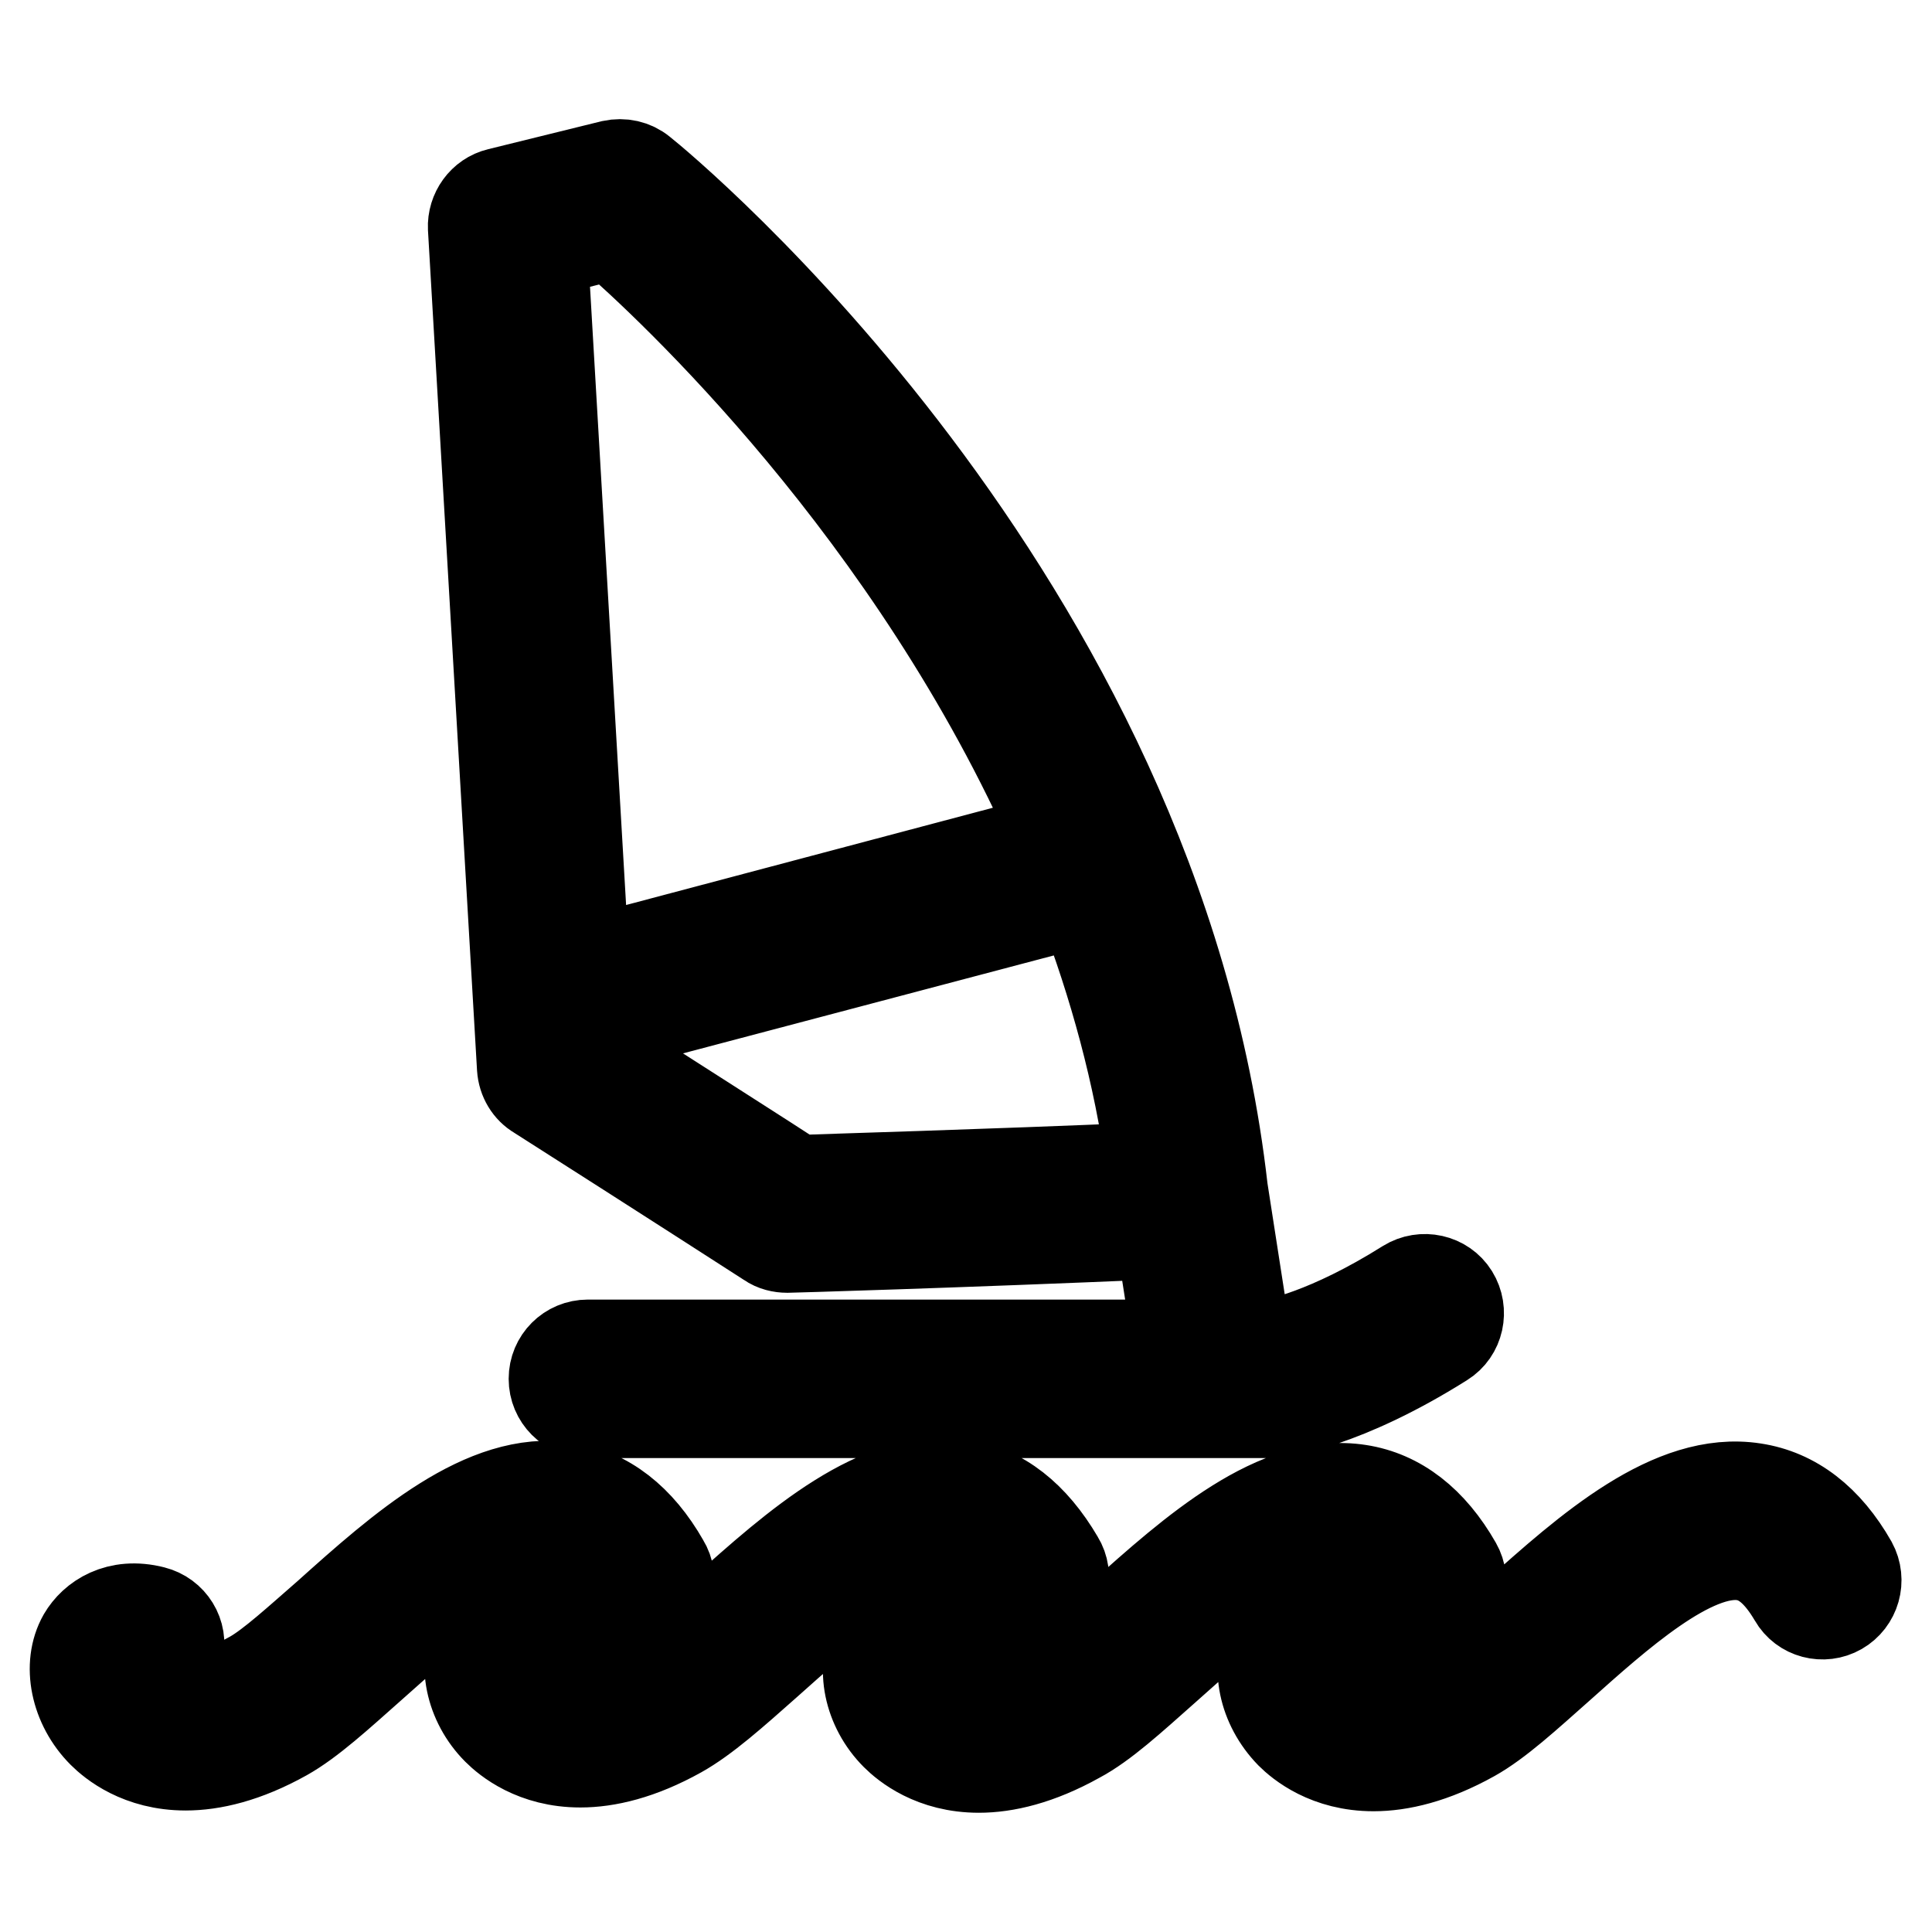
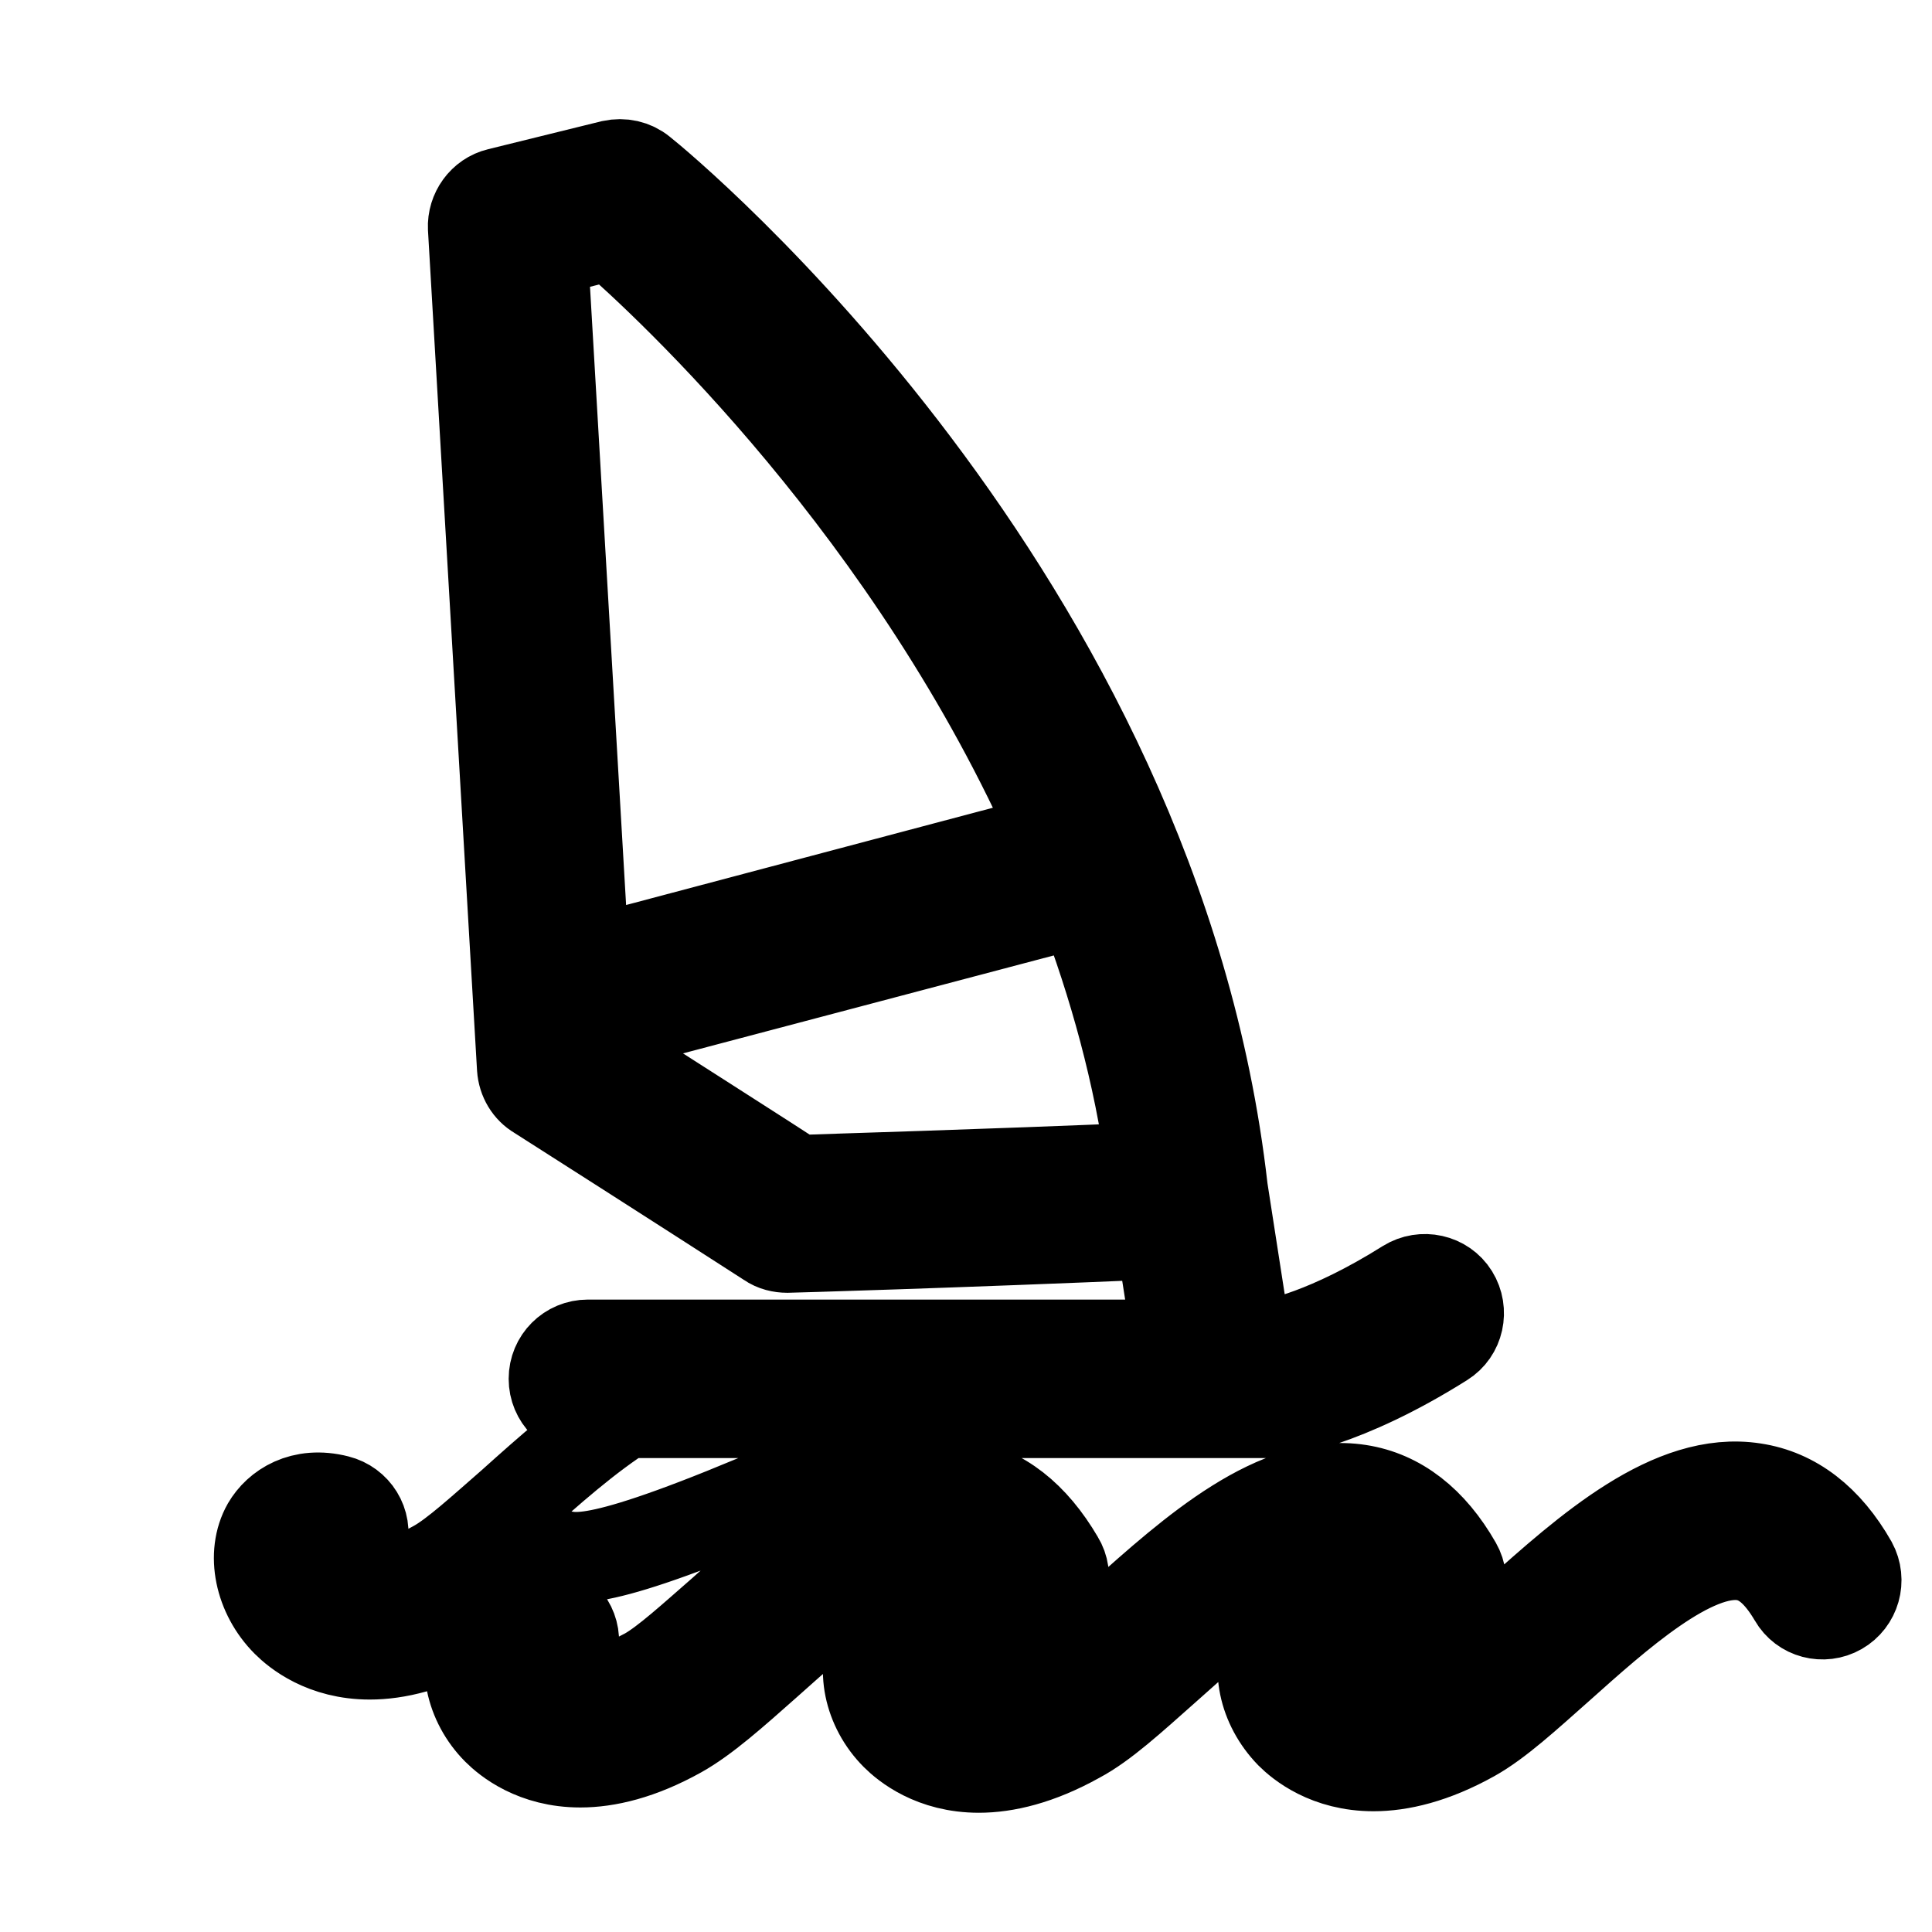
<svg xmlns="http://www.w3.org/2000/svg" version="1.1" x="0px" y="0px" viewBox="0 0 256 256" enable-background="new 0 0 256 256" xml:space="preserve">
  <g>
-     <path stroke-width="12" fill-opacity="0" stroke="#000000" d="M73.7,206c-6.7-1.1-16.9,8-24.4,14.7c-4.4,3.9-8.2,7.4-11.6,9.3c-5.2,2.9-9.6,3.9-13.1,3.9 c-6.1,0-9.7-3-11-4.3c-3.6-3.6-4.7-9-2.6-12.7c1.4-2.4,4.6-4.6,9.3-3.4c2.4,0.6,3.9,3,3.3,5.4c-0.5,2-2.3,3.4-4.3,3.4 c0.3,0.5,0.7,1.1,1.4,1.5c2.7,1.9,7.4,1.3,12.7-1.7c2.5-1.4,6.1-4.7,10-8.1c9.7-8.7,20.8-18.6,31.7-16.9c5.2,0.8,9.6,4.2,12.9,10 c1.3,2.1,0.6,4.9-1.6,6.1c-2.1,1.3-4.9,0.6-6.1-1.6c0,0,0-0.1,0-0.1C78.3,208.2,76.2,206.4,73.7,206L73.7,206z M126,205.7 c-6.8-1.1-16.9,8-24.4,14.7c-4.4,3.9-8.2,7.3-11.6,9.2c-5.2,2.9-9.6,3.9-13.1,3.9c-6.1,0-9.7-3-11-4.3c-3.6-3.6-4.7-9-2.6-12.7 c1.4-2.4,4.6-4.6,9.3-3.4c2.4,0.6,3.9,3,3.3,5.4c-0.5,2-2.3,3.4-4.3,3.4c0.3,0.5,0.7,1.1,1.4,1.5c2.7,1.9,7.3,1.2,12.7-1.7 c2.5-1.4,6.1-4.7,10-8.1c9.7-8.7,20.8-18.6,31.7-16.9c5.2,0.8,9.5,4.2,12.9,10c1.3,2.1,0.6,4.9-1.6,6.1c-2.1,1.3-4.9,0.6-6.1-1.6 c0,0,0-0.1,0-0.1C130.6,207.9,128.5,206.1,126,205.7L126,205.7z M178.8,206.4c-6.8-1.1-16.9,8-24.4,14.7c-4.4,3.9-8.2,7.4-11.6,9.2 c-5.2,2.9-9.6,3.9-13.1,3.9c-6.1,0-9.7-3-11-4.3c-3.6-3.6-4.7-9-2.6-12.7c1.4-2.4,4.6-4.6,9.3-3.4c2.4,0.6,3.8,3,3.2,5.4 c-0.5,2-2.3,3.3-4.3,3.4c0.3,0.5,0.7,1.1,1.4,1.5c2.7,1.9,7.3,1.2,12.7-1.7c2.5-1.4,6.1-4.7,10-8.1c9.7-8.7,20.8-18.6,31.7-16.9 c5.2,0.8,9.6,4.2,12.9,10c1.2,2.1,0.5,4.9-1.6,6.1c-2.1,1.2-4.9,0.5-6.1-1.6C183.4,208.6,181.3,206.8,178.8,206.4L178.8,206.4z  M245.4,207.2c1.2,2.2,0.4,4.9-1.7,6.1c-2.1,1.2-4.8,0.5-6-1.6c-2-3.4-4.1-5.2-6.6-5.6c-6.8-1.1-16.9,8-24.4,14.7 c-4.4,3.9-8.2,7.4-11.6,9.3c-5.2,2.9-9.6,3.9-13.1,3.9c-6.1,0-9.7-3-11-4.3c-3.6-3.7-4.7-9-2.6-12.7c1.4-2.4,4.6-4.6,9.3-3.4 c2.4,0.6,3.8,3,3.2,5.4c-0.5,2-2.3,3.3-4.3,3.4c0.3,0.5,0.7,1.1,1.4,1.5c2.7,1.9,7.4,1.2,12.7-1.7c2.5-1.4,6.1-4.7,10-8.1 c9.7-8.7,20.8-18.6,31.7-16.9C237.7,198,242.1,201.4,245.4,207.2L245.4,207.2z M81,31.1c7.7,6.7,40,36.6,59,79.9l-62.6,16.6 l-5.5-94.2L81,31.1z M105.6,156.4c-3.5-2.3-14.5-9.3-27.6-17.7l-0.1-2l65.5-17.3c4.2,11,7.5,22.8,9.2,35.3 C129.2,155.7,110.7,156.2,105.6,156.4L105.6,156.4z M71.3,145c16.8,10.7,30.6,19.6,30.6,19.6c0.7,0.5,1.6,0.7,2.4,0.7l0.1,0 c0.2,0,21.4-0.6,49.4-1.8l2.3,14.7H77.9c-2.5,0-4.5,2-4.5,4.5c0,2.5,2,4.5,4.5,4.5h90.5c0.1,0,0.3,0,0.4,0 c0.9-0.1,9.2-1.1,22.4-9.4c2.1-1.3,2.7-4.1,1.4-6.2c0,0,0,0,0,0c-1.3-2.1-4.1-2.7-6.2-1.4c0,0,0,0,0,0c-10.5,6.6-17.3,7.9-18.3,8 h-2.9l-3.2-20.6C153.1,79,87.8,25,85,22.8c-1.1-0.9-2.5-1.2-3.9-0.9l-15,3.7c-2.1,0.5-3.5,2.5-3.4,4.6l6.5,111.3 C69.3,143,70.1,144.3,71.3,145L71.3,145z" />
+     <path stroke-width="12" fill-opacity="0" stroke="#000000" d="M73.7,206c-4.4,3.9-8.2,7.4-11.6,9.3c-5.2,2.9-9.6,3.9-13.1,3.9 c-6.1,0-9.7-3-11-4.3c-3.6-3.6-4.7-9-2.6-12.7c1.4-2.4,4.6-4.6,9.3-3.4c2.4,0.6,3.9,3,3.3,5.4c-0.5,2-2.3,3.4-4.3,3.4 c0.3,0.5,0.7,1.1,1.4,1.5c2.7,1.9,7.4,1.3,12.7-1.7c2.5-1.4,6.1-4.7,10-8.1c9.7-8.7,20.8-18.6,31.7-16.9c5.2,0.8,9.6,4.2,12.9,10 c1.3,2.1,0.6,4.9-1.6,6.1c-2.1,1.3-4.9,0.6-6.1-1.6c0,0,0-0.1,0-0.1C78.3,208.2,76.2,206.4,73.7,206L73.7,206z M126,205.7 c-6.8-1.1-16.9,8-24.4,14.7c-4.4,3.9-8.2,7.3-11.6,9.2c-5.2,2.9-9.6,3.9-13.1,3.9c-6.1,0-9.7-3-11-4.3c-3.6-3.6-4.7-9-2.6-12.7 c1.4-2.4,4.6-4.6,9.3-3.4c2.4,0.6,3.9,3,3.3,5.4c-0.5,2-2.3,3.4-4.3,3.4c0.3,0.5,0.7,1.1,1.4,1.5c2.7,1.9,7.3,1.2,12.7-1.7 c2.5-1.4,6.1-4.7,10-8.1c9.7-8.7,20.8-18.6,31.7-16.9c5.2,0.8,9.5,4.2,12.9,10c1.3,2.1,0.6,4.9-1.6,6.1c-2.1,1.3-4.9,0.6-6.1-1.6 c0,0,0-0.1,0-0.1C130.6,207.9,128.5,206.1,126,205.7L126,205.7z M178.8,206.4c-6.8-1.1-16.9,8-24.4,14.7c-4.4,3.9-8.2,7.4-11.6,9.2 c-5.2,2.9-9.6,3.9-13.1,3.9c-6.1,0-9.7-3-11-4.3c-3.6-3.6-4.7-9-2.6-12.7c1.4-2.4,4.6-4.6,9.3-3.4c2.4,0.6,3.8,3,3.2,5.4 c-0.5,2-2.3,3.3-4.3,3.4c0.3,0.5,0.7,1.1,1.4,1.5c2.7,1.9,7.3,1.2,12.7-1.7c2.5-1.4,6.1-4.7,10-8.1c9.7-8.7,20.8-18.6,31.7-16.9 c5.2,0.8,9.6,4.2,12.9,10c1.2,2.1,0.5,4.9-1.6,6.1c-2.1,1.2-4.9,0.5-6.1-1.6C183.4,208.6,181.3,206.8,178.8,206.4L178.8,206.4z  M245.4,207.2c1.2,2.2,0.4,4.9-1.7,6.1c-2.1,1.2-4.8,0.5-6-1.6c-2-3.4-4.1-5.2-6.6-5.6c-6.8-1.1-16.9,8-24.4,14.7 c-4.4,3.9-8.2,7.4-11.6,9.3c-5.2,2.9-9.6,3.9-13.1,3.9c-6.1,0-9.7-3-11-4.3c-3.6-3.7-4.7-9-2.6-12.7c1.4-2.4,4.6-4.6,9.3-3.4 c2.4,0.6,3.8,3,3.2,5.4c-0.5,2-2.3,3.3-4.3,3.4c0.3,0.5,0.7,1.1,1.4,1.5c2.7,1.9,7.4,1.2,12.7-1.7c2.5-1.4,6.1-4.7,10-8.1 c9.7-8.7,20.8-18.6,31.7-16.9C237.7,198,242.1,201.4,245.4,207.2L245.4,207.2z M81,31.1c7.7,6.7,40,36.6,59,79.9l-62.6,16.6 l-5.5-94.2L81,31.1z M105.6,156.4c-3.5-2.3-14.5-9.3-27.6-17.7l-0.1-2l65.5-17.3c4.2,11,7.5,22.8,9.2,35.3 C129.2,155.7,110.7,156.2,105.6,156.4L105.6,156.4z M71.3,145c16.8,10.7,30.6,19.6,30.6,19.6c0.7,0.5,1.6,0.7,2.4,0.7l0.1,0 c0.2,0,21.4-0.6,49.4-1.8l2.3,14.7H77.9c-2.5,0-4.5,2-4.5,4.5c0,2.5,2,4.5,4.5,4.5h90.5c0.1,0,0.3,0,0.4,0 c0.9-0.1,9.2-1.1,22.4-9.4c2.1-1.3,2.7-4.1,1.4-6.2c0,0,0,0,0,0c-1.3-2.1-4.1-2.7-6.2-1.4c0,0,0,0,0,0c-10.5,6.6-17.3,7.9-18.3,8 h-2.9l-3.2-20.6C153.1,79,87.8,25,85,22.8c-1.1-0.9-2.5-1.2-3.9-0.9l-15,3.7c-2.1,0.5-3.5,2.5-3.4,4.6l6.5,111.3 C69.3,143,70.1,144.3,71.3,145L71.3,145z" />
  </g>
</svg>